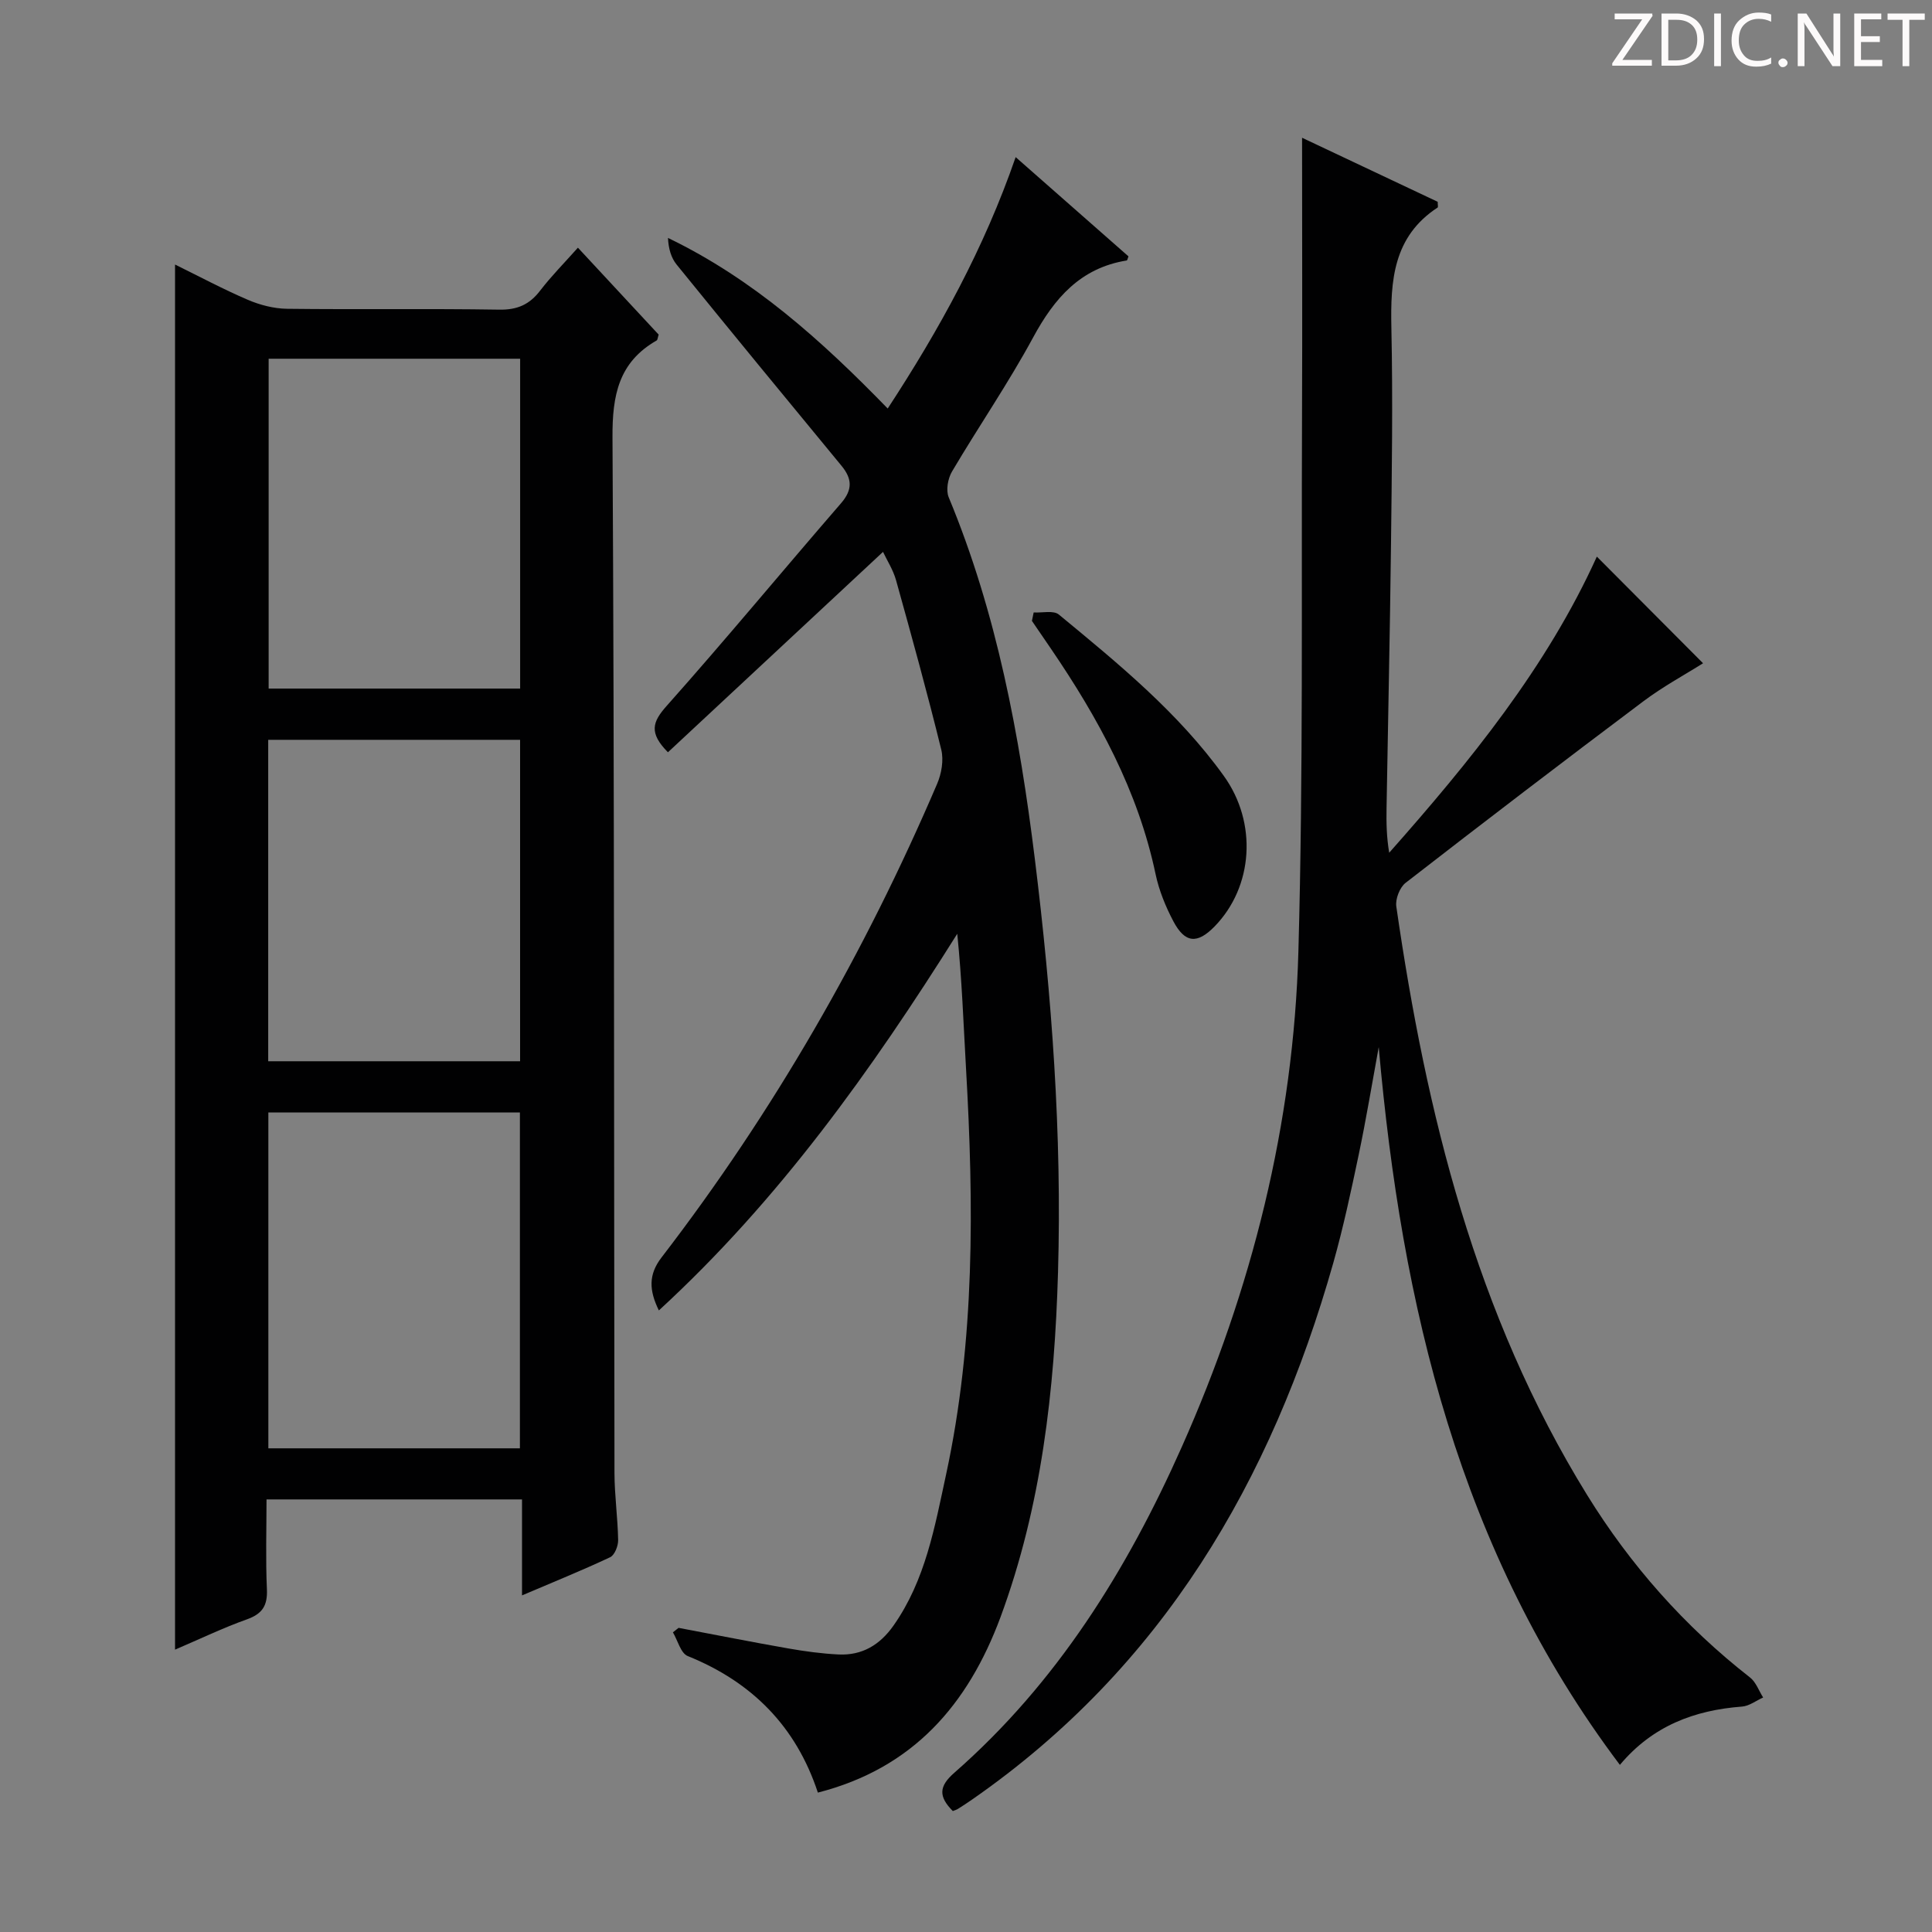
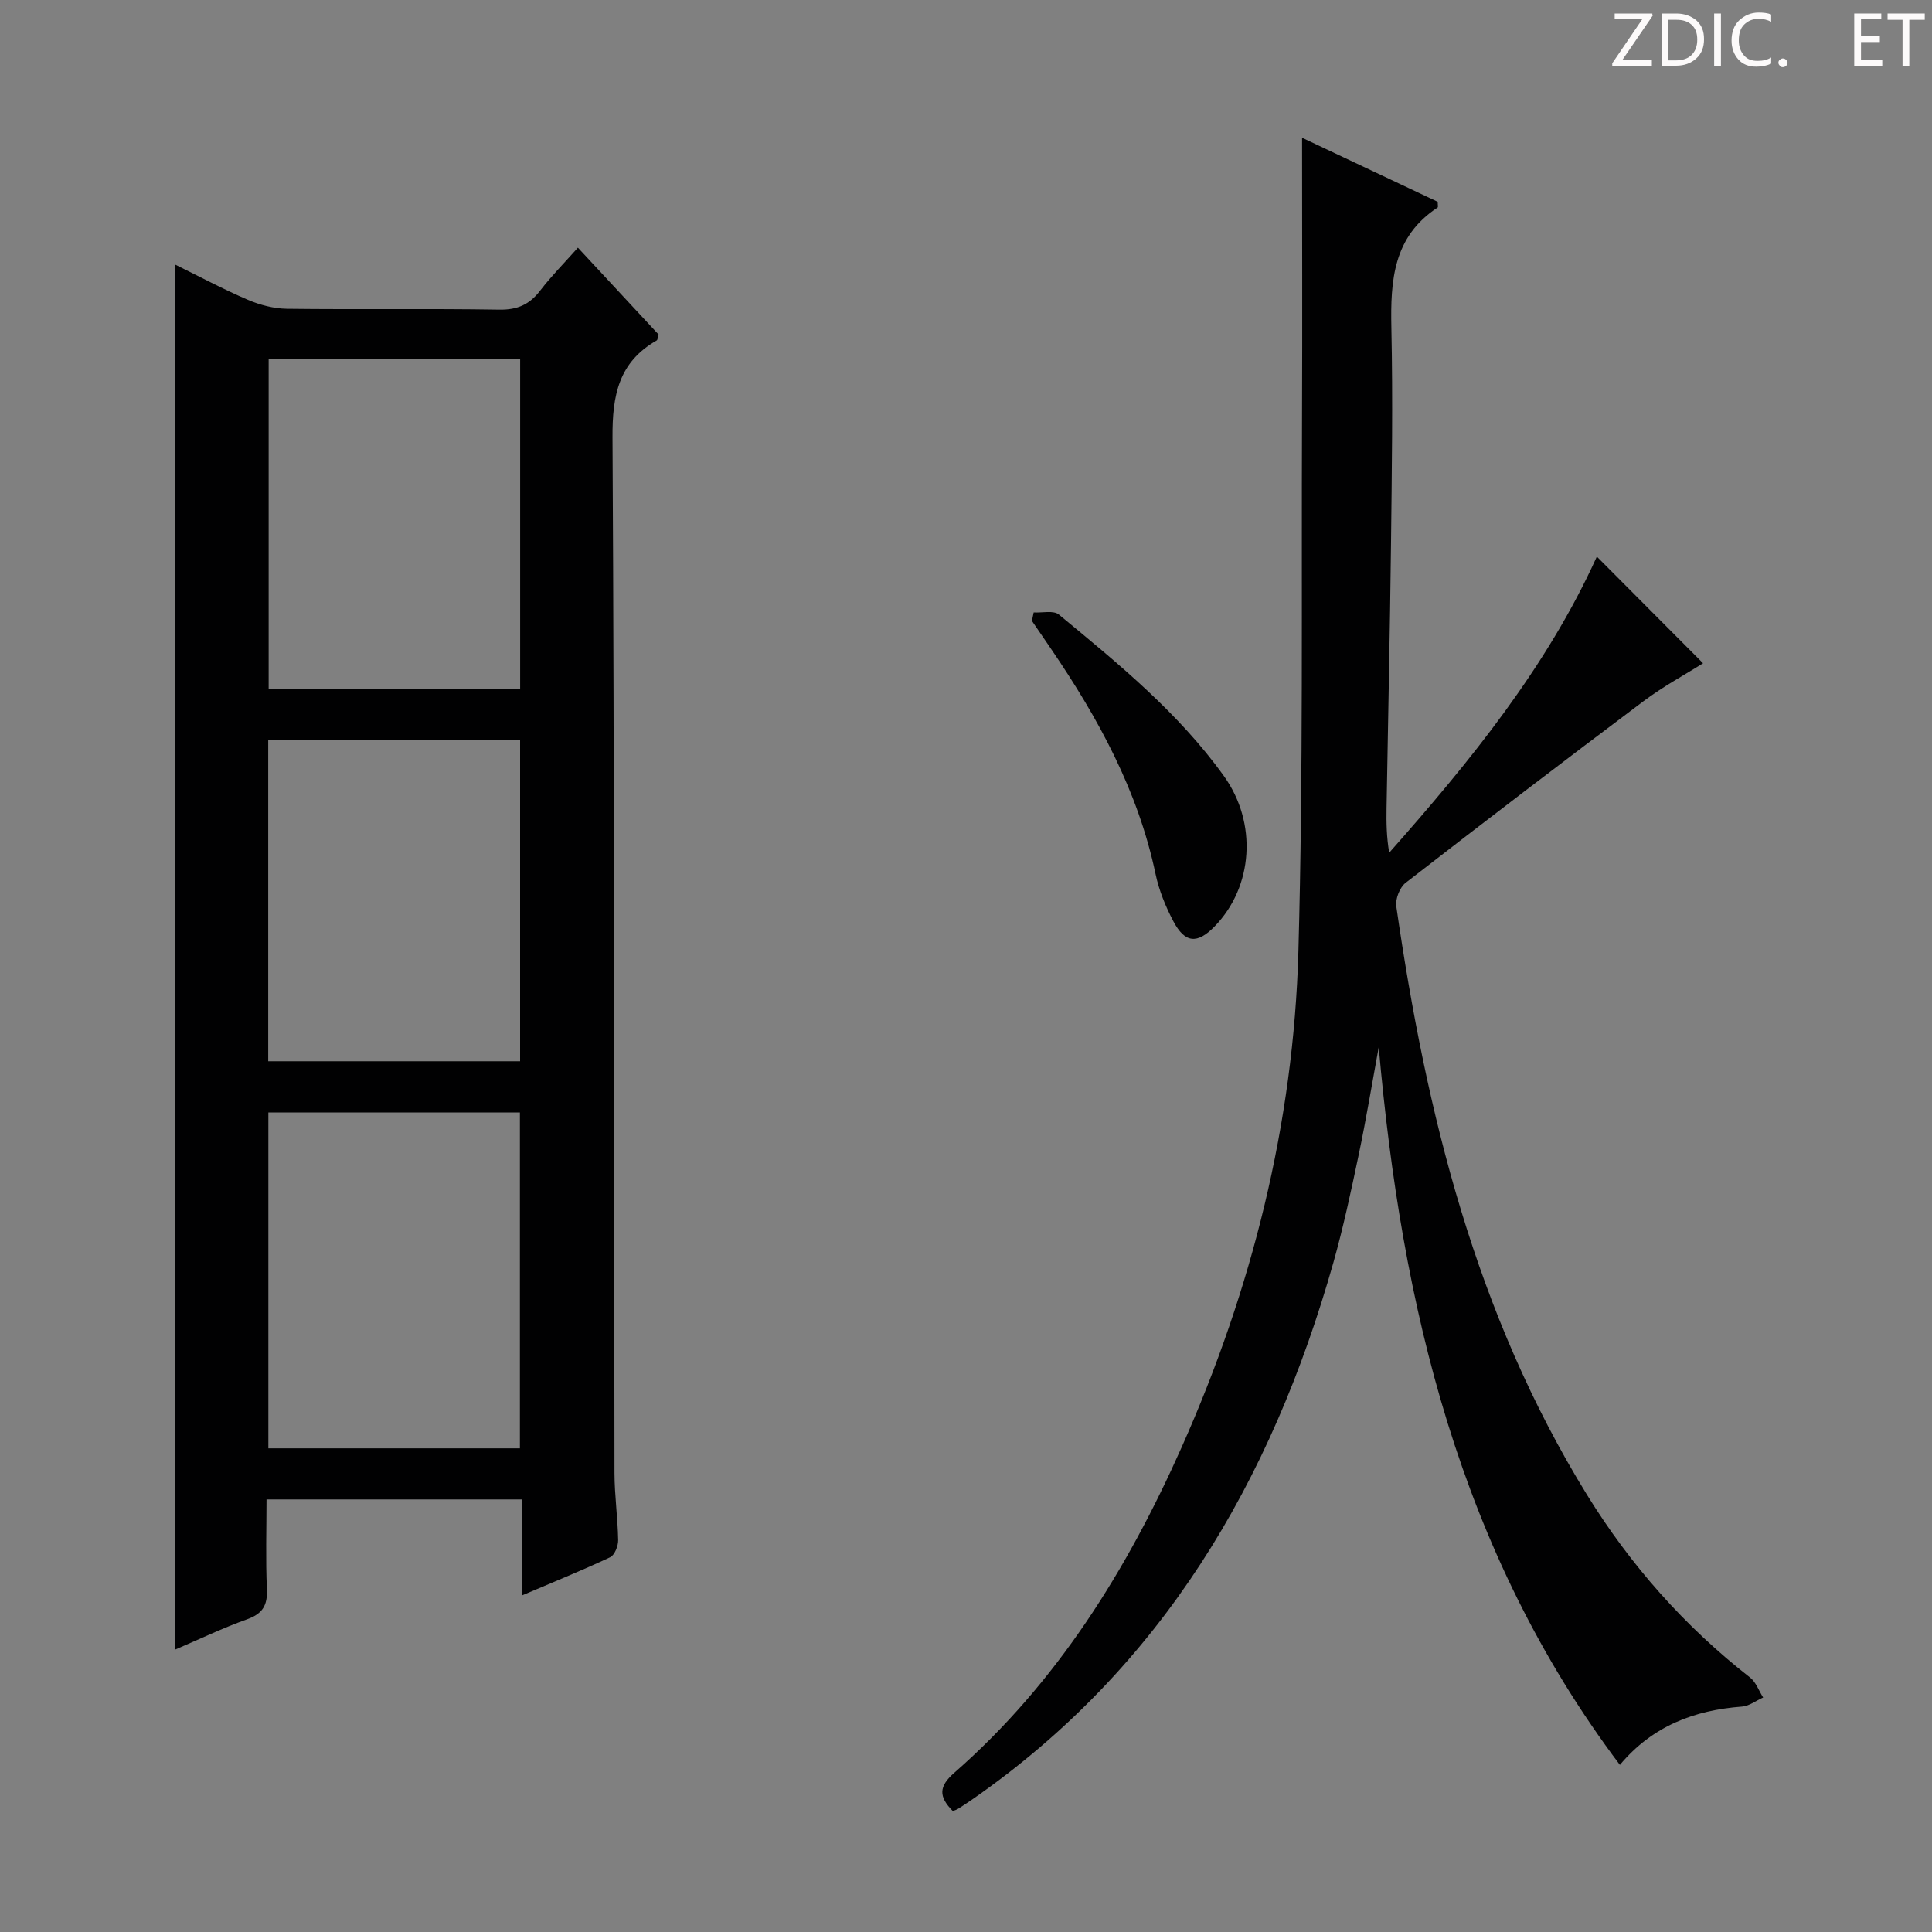
<svg xmlns="http://www.w3.org/2000/svg" enable-background="new 0 0 400 400" viewBox="0 0 400 400">
  <rect x="0" y="0" width="400" height="400" fill="#808080" stroke="none" />
  <g fill="#fcfafa">
    <path d="m342.2 3.2-6.3 9.2h6.1v1.2h-8.2v-.5l6.2-9.1h-5.7v-1.2h7.8v.4z" />
    <path d="m344 13.7v-10.9h3.1c1.6 0 3 .5 4.1 1.4 1.1 1 1.6 2.2 1.6 3.9s-.5 3-1.6 4-2.5 1.5-4.2 1.5h-3zm1.4-9.6v8.4h1.6c1.4 0 2.5-.4 3.2-1.1.8-.8 1.2-1.8 1.2-3.2s-.4-2.4-1.2-3.1-1.8-1-3.1-1z" />
    <path d="m356.3 2.8v10.9h-1.4v-10.9z" />
    <path d="m366.6 13.2c-.8.4-1.8.6-3 .6-1.6 0-2.8-.5-3.7-1.5s-1.4-2.3-1.4-3.9c0-1.7.5-3.2 1.6-4.2s2.4-1.6 4-1.6c1 0 1.9.1 2.6.4v1.5c-.8-.4-1.6-.6-2.6-.6-1.2 0-2.2.4-3 1.2s-1.1 1.9-1.1 3.3c0 1.3.4 2.3 1.1 3.1s1.6 1.1 2.8 1.1c1.1 0 2-.2 2.8-.7v1.3z" />
    <path d="m368.2 13c0-.3.1-.5.3-.6.2-.2.4-.3.6-.3.3 0 .5.1.7.3s.3.4.3.6-.1.5-.3.6c-.2.2-.4.3-.7.3s-.5-.1-.6-.3c-.2-.2-.3-.4-.3-.6z" />
-     <path d="m381.1 13.7h-1.7l-5.5-8.4c-.2-.2-.3-.5-.4-.7 0 .2.1.8.1 1.5v7.6h-1.4v-10.9h1.8l5.3 8.3c.3.4.4.6.4.8 0-.3-.1-.8-.1-1.6v-7.5h1.4v10.9z" />
    <path d="m389.7 13.7h-5.8v-10.9h5.6v1.2h-4.2v3.5h3.9v1.2h-3.9v3.7h4.4z" />
    <path d="m398.4 4.1h-3.1v9.6h-1.4v-9.6h-3.1v-1.3h7.7v1.3z" />
  </g>
  <path d="m108.08 330.31c0-6.96 0-13.23 0-19.87-17.57 0-34.81 0-52.9 0 0 6.1-.2 12.36.08 18.6.15 3.38-.93 5.08-4.14 6.23-4.95 1.76-9.71 4.06-14.88 6.27 0-95.81 0-190.96 0-286.77 5.07 2.49 9.98 5.12 15.09 7.31 2.5 1.07 5.36 1.81 8.06 1.85 14.66.18 29.32-.06 43.98.18 3.75.06 6.26-1.06 8.47-3.95 2.31-3.01 5-5.72 7.81-8.88 5.76 6.2 11.29 12.15 16.72 18-.2.61-.21 1.08-.42 1.21-7.88 4.51-9.19 11.37-9.14 20.05.4 71.47.29 142.94.41 214.41.01 4.64.68 9.28.76 13.92.02 1.21-.73 3.1-1.66 3.54-5.83 2.74-11.8 5.15-18.24 7.9zm-.44-30.45c0-23.53 0-46.57 0-69.53-17.59 0-34.82 0-52.08 0v69.53zm-52.02-225.59v68.29h52.07c0-22.95 0-45.52 0-68.29-17.43 0-34.54 0-52.07 0zm-.09 78.9v66.55h52.15c0-22.32 0-44.35 0-66.55-17.43 0-34.55 0-52.15 0z" fill="#010102" />
  <path d="m197.27 374.96c-3-3.03-2.89-5.12.3-7.92 21.21-18.57 35.74-41.92 47.08-67.41 14.55-32.69 23.18-66.95 24.17-102.69 1.02-36.95.6-73.94.75-110.92.08-18.95.01-37.9.01-57.5 9.24 4.36 18.73 8.84 28.08 13.26 0 .64.12 1.1-.02 1.19-9.19 6.01-9.78 15.11-9.57 24.89.32 14.99.09 30-.08 44.99-.21 18.15-.62 36.29-.92 54.44-.05 2.98-.01 5.97.55 9.26 16.78-18.95 32.65-38.47 42.99-61.31 7.32 7.35 14.54 14.6 21.99 22.08-3.62 2.29-8.26 4.79-12.42 7.92-16.49 12.38-32.87 24.9-49.16 37.54-1.22.94-2.15 3.35-1.93 4.89 6.2 42.85 16.41 84.43 39.48 121.81 9 14.58 20.21 27.25 33.76 37.83 1.23.96 1.82 2.74 2.71 4.14-1.46.65-2.88 1.77-4.38 1.88-9.84.75-18.49 3.97-25.28 12.07-33.32-44.24-45.2-95.16-49.93-148.61-1.37 7.46-2.6 14.94-4.16 22.36-1.57 7.47-3.17 14.96-5.24 22.3-12.79 45.17-35.41 83.77-74.75 111.1-.96.67-1.93 1.31-2.92 1.93-.28.19-.61.28-1.11.48z" fill="#010102" />
-   <path d="m169.33 371.14c-4.51-13.7-13.65-22.91-26.94-28.27-1.45-.58-2.07-3.22-3.07-4.91l1.17-.93c7.59 1.43 15.16 2.94 22.76 4.27 3.43.6 6.9 1.07 10.37 1.24 4.86.23 8.55-1.97 11.37-5.98 6.62-9.41 8.54-20.44 10.89-31.3 5.99-27.74 5.74-55.8 4.13-83.93-.53-9.24-.85-18.5-1.82-28-17.73 28.22-36.89 55.12-61.78 77.98-2.02-4.14-2.2-7.38.54-10.95 23.24-30.22 42.08-63.04 57.07-98.07.91-2.12 1.39-4.9.86-7.08-2.89-11.75-6.11-23.42-9.36-35.07-.6-2.16-1.88-4.13-2.7-5.88-14.99 13.96-29.78 27.74-44.53 41.49-3.98-4.02-3.22-6.27-.3-9.56 12.27-13.79 24.04-28.03 36.13-41.99 2.43-2.81 2.33-5.06.1-7.77-11.43-13.85-22.83-27.72-34.14-41.66-1.14-1.41-1.68-3.31-1.78-5.51 17.67 8.52 31.77 21.2 45.49 35.32 10.71-16.38 19.95-33.13 26.49-52.05 8.04 7.07 15.72 13.83 23.36 20.55-.16.39-.23.82-.37.85-9.58 1.55-14.97 7.8-19.38 15.95-5.14 9.49-11.29 18.44-16.79 27.75-.85 1.44-1.29 3.87-.68 5.33 9.97 24.01 14.66 49.24 17.83 74.86 3.51 28.43 5.63 56.95 4.8 85.61-.7 24.32-3.4 48.38-11.92 71.42-6.71 18.03-18.04 31.23-37.8 36.29z" fill="#010102" />
  <path d="m214.01 126.8c1.77.11 4.11-.48 5.22.44 12.32 10.17 24.73 20.29 34.16 33.42 6.97 9.7 6.09 22.93-1.92 31.15-3.58 3.67-6.13 3.5-8.55-1.09-1.61-3.05-2.96-6.38-3.67-9.74-3.63-17.26-11.88-32.32-21.67-46.68-1.31-1.92-2.62-3.83-3.93-5.75.12-.58.24-1.16.36-1.75z" fill="#010102" />
</svg>